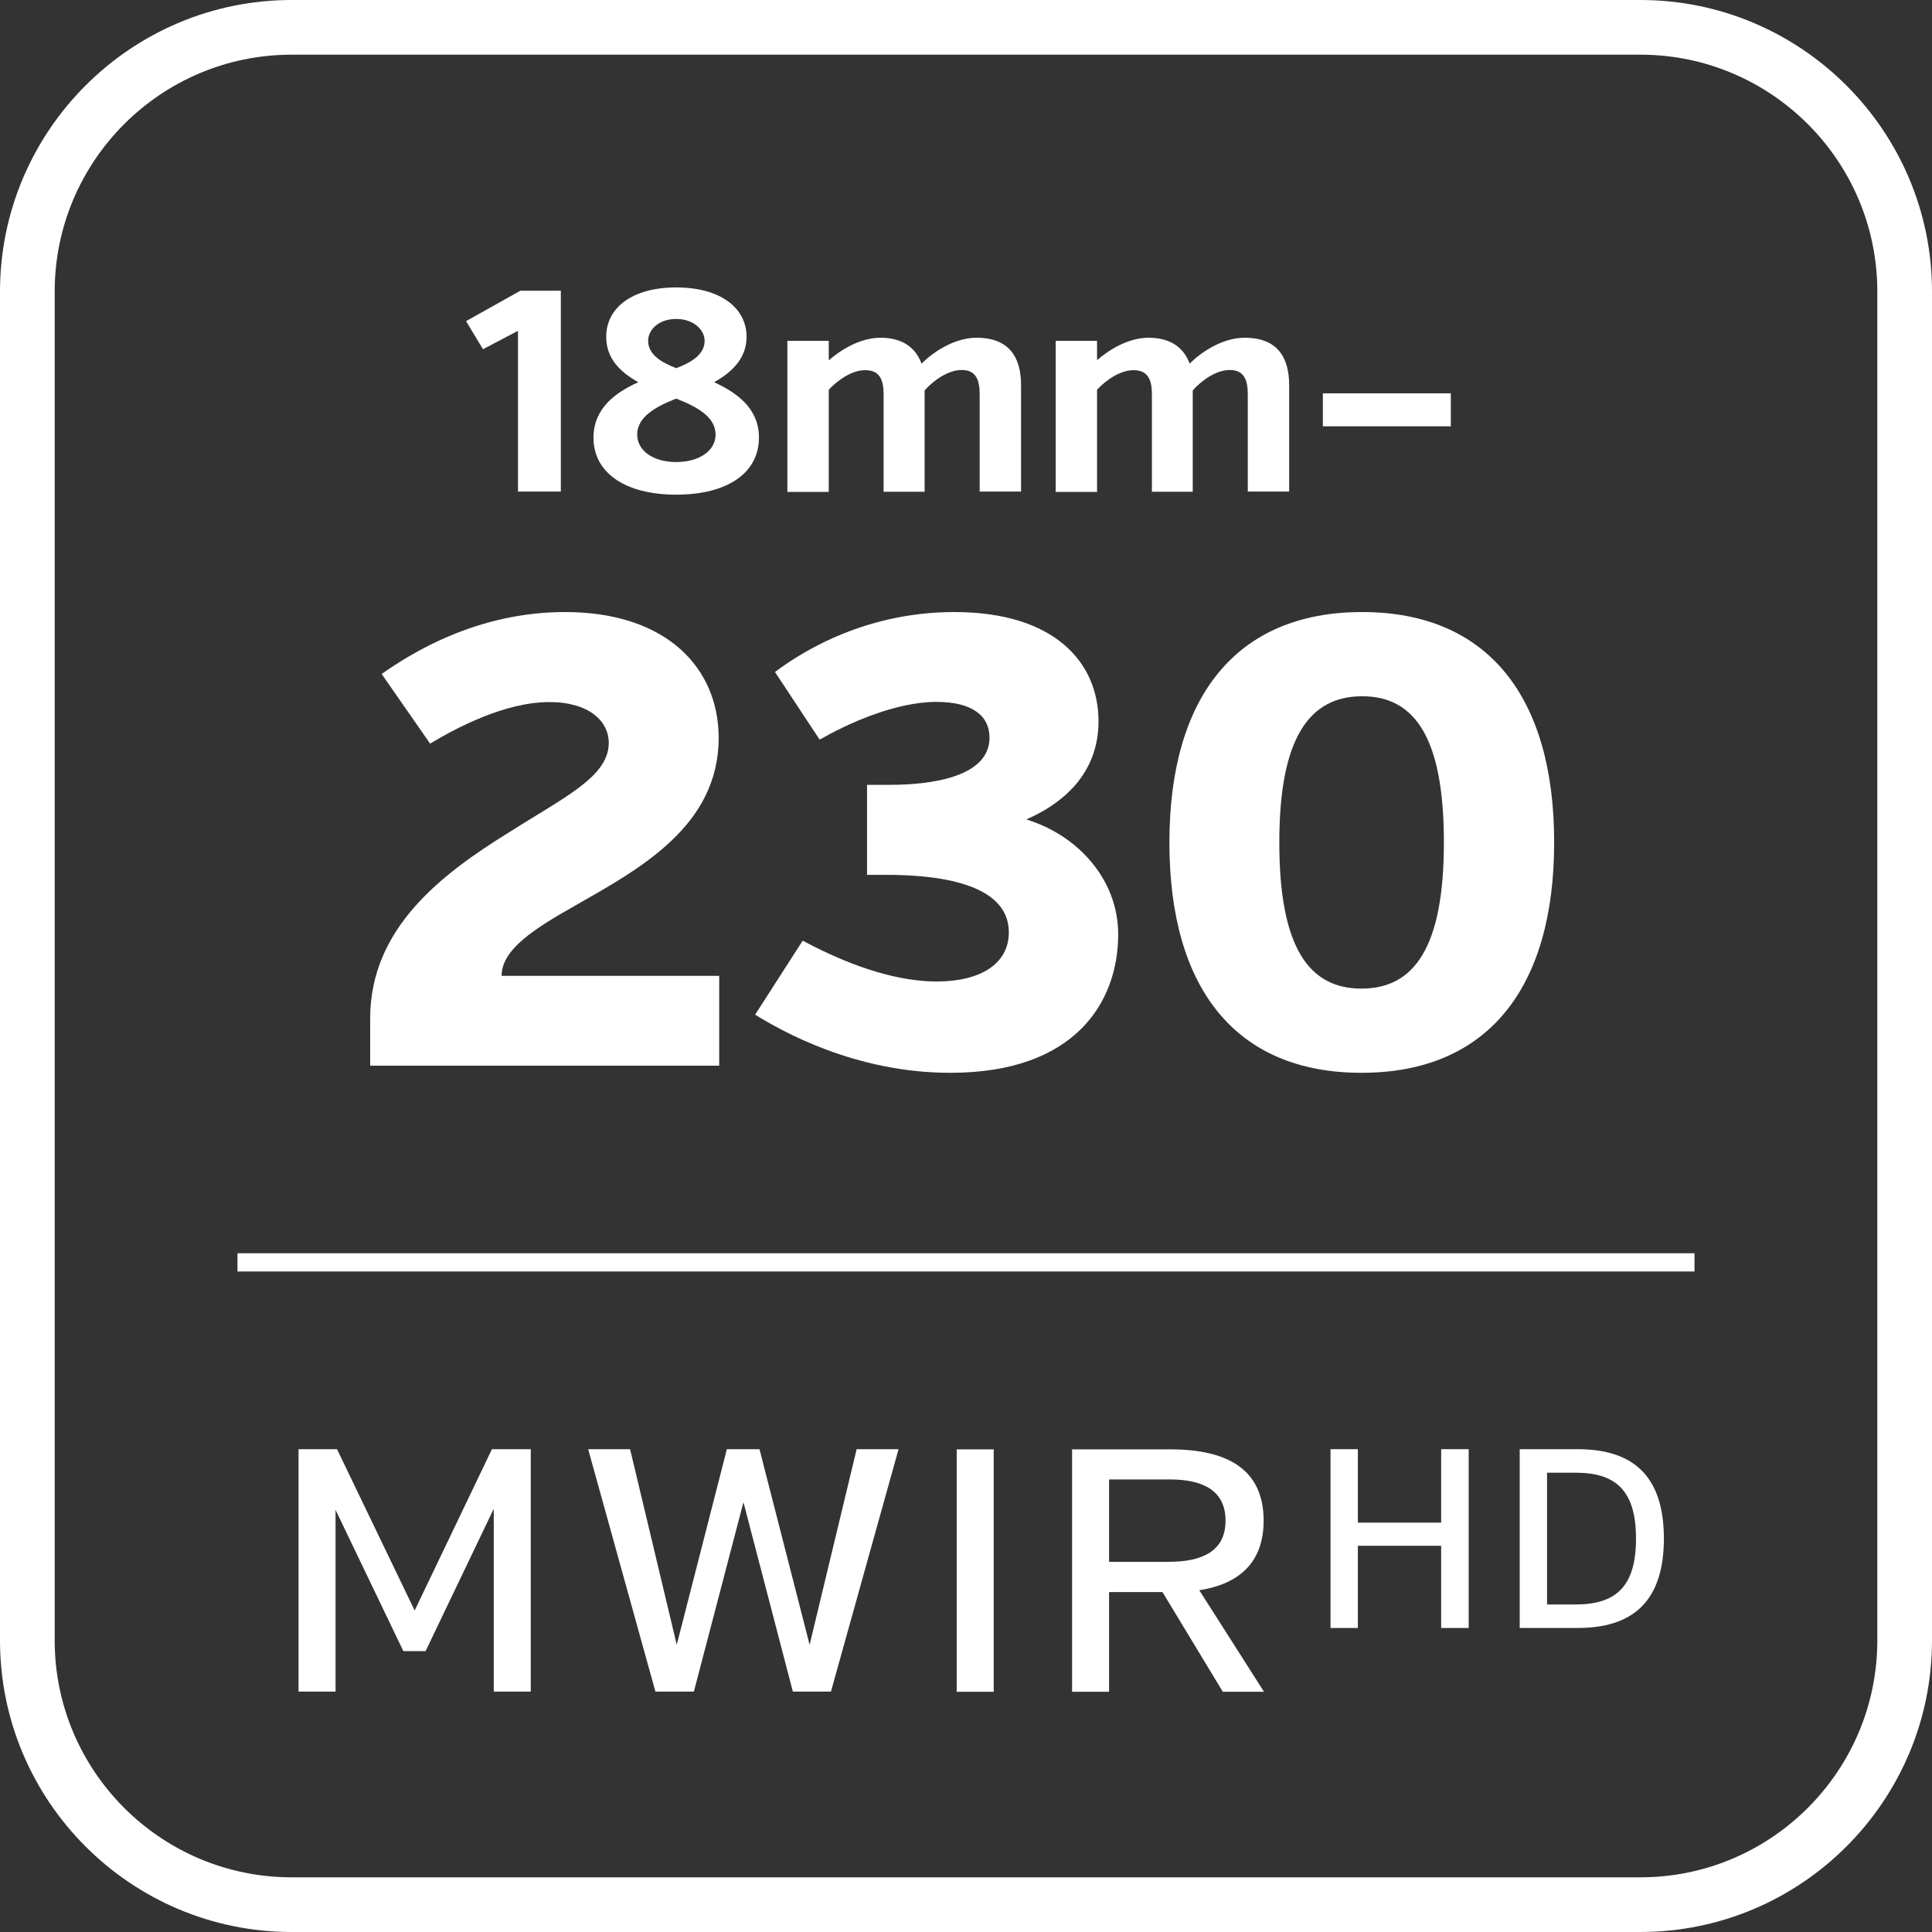
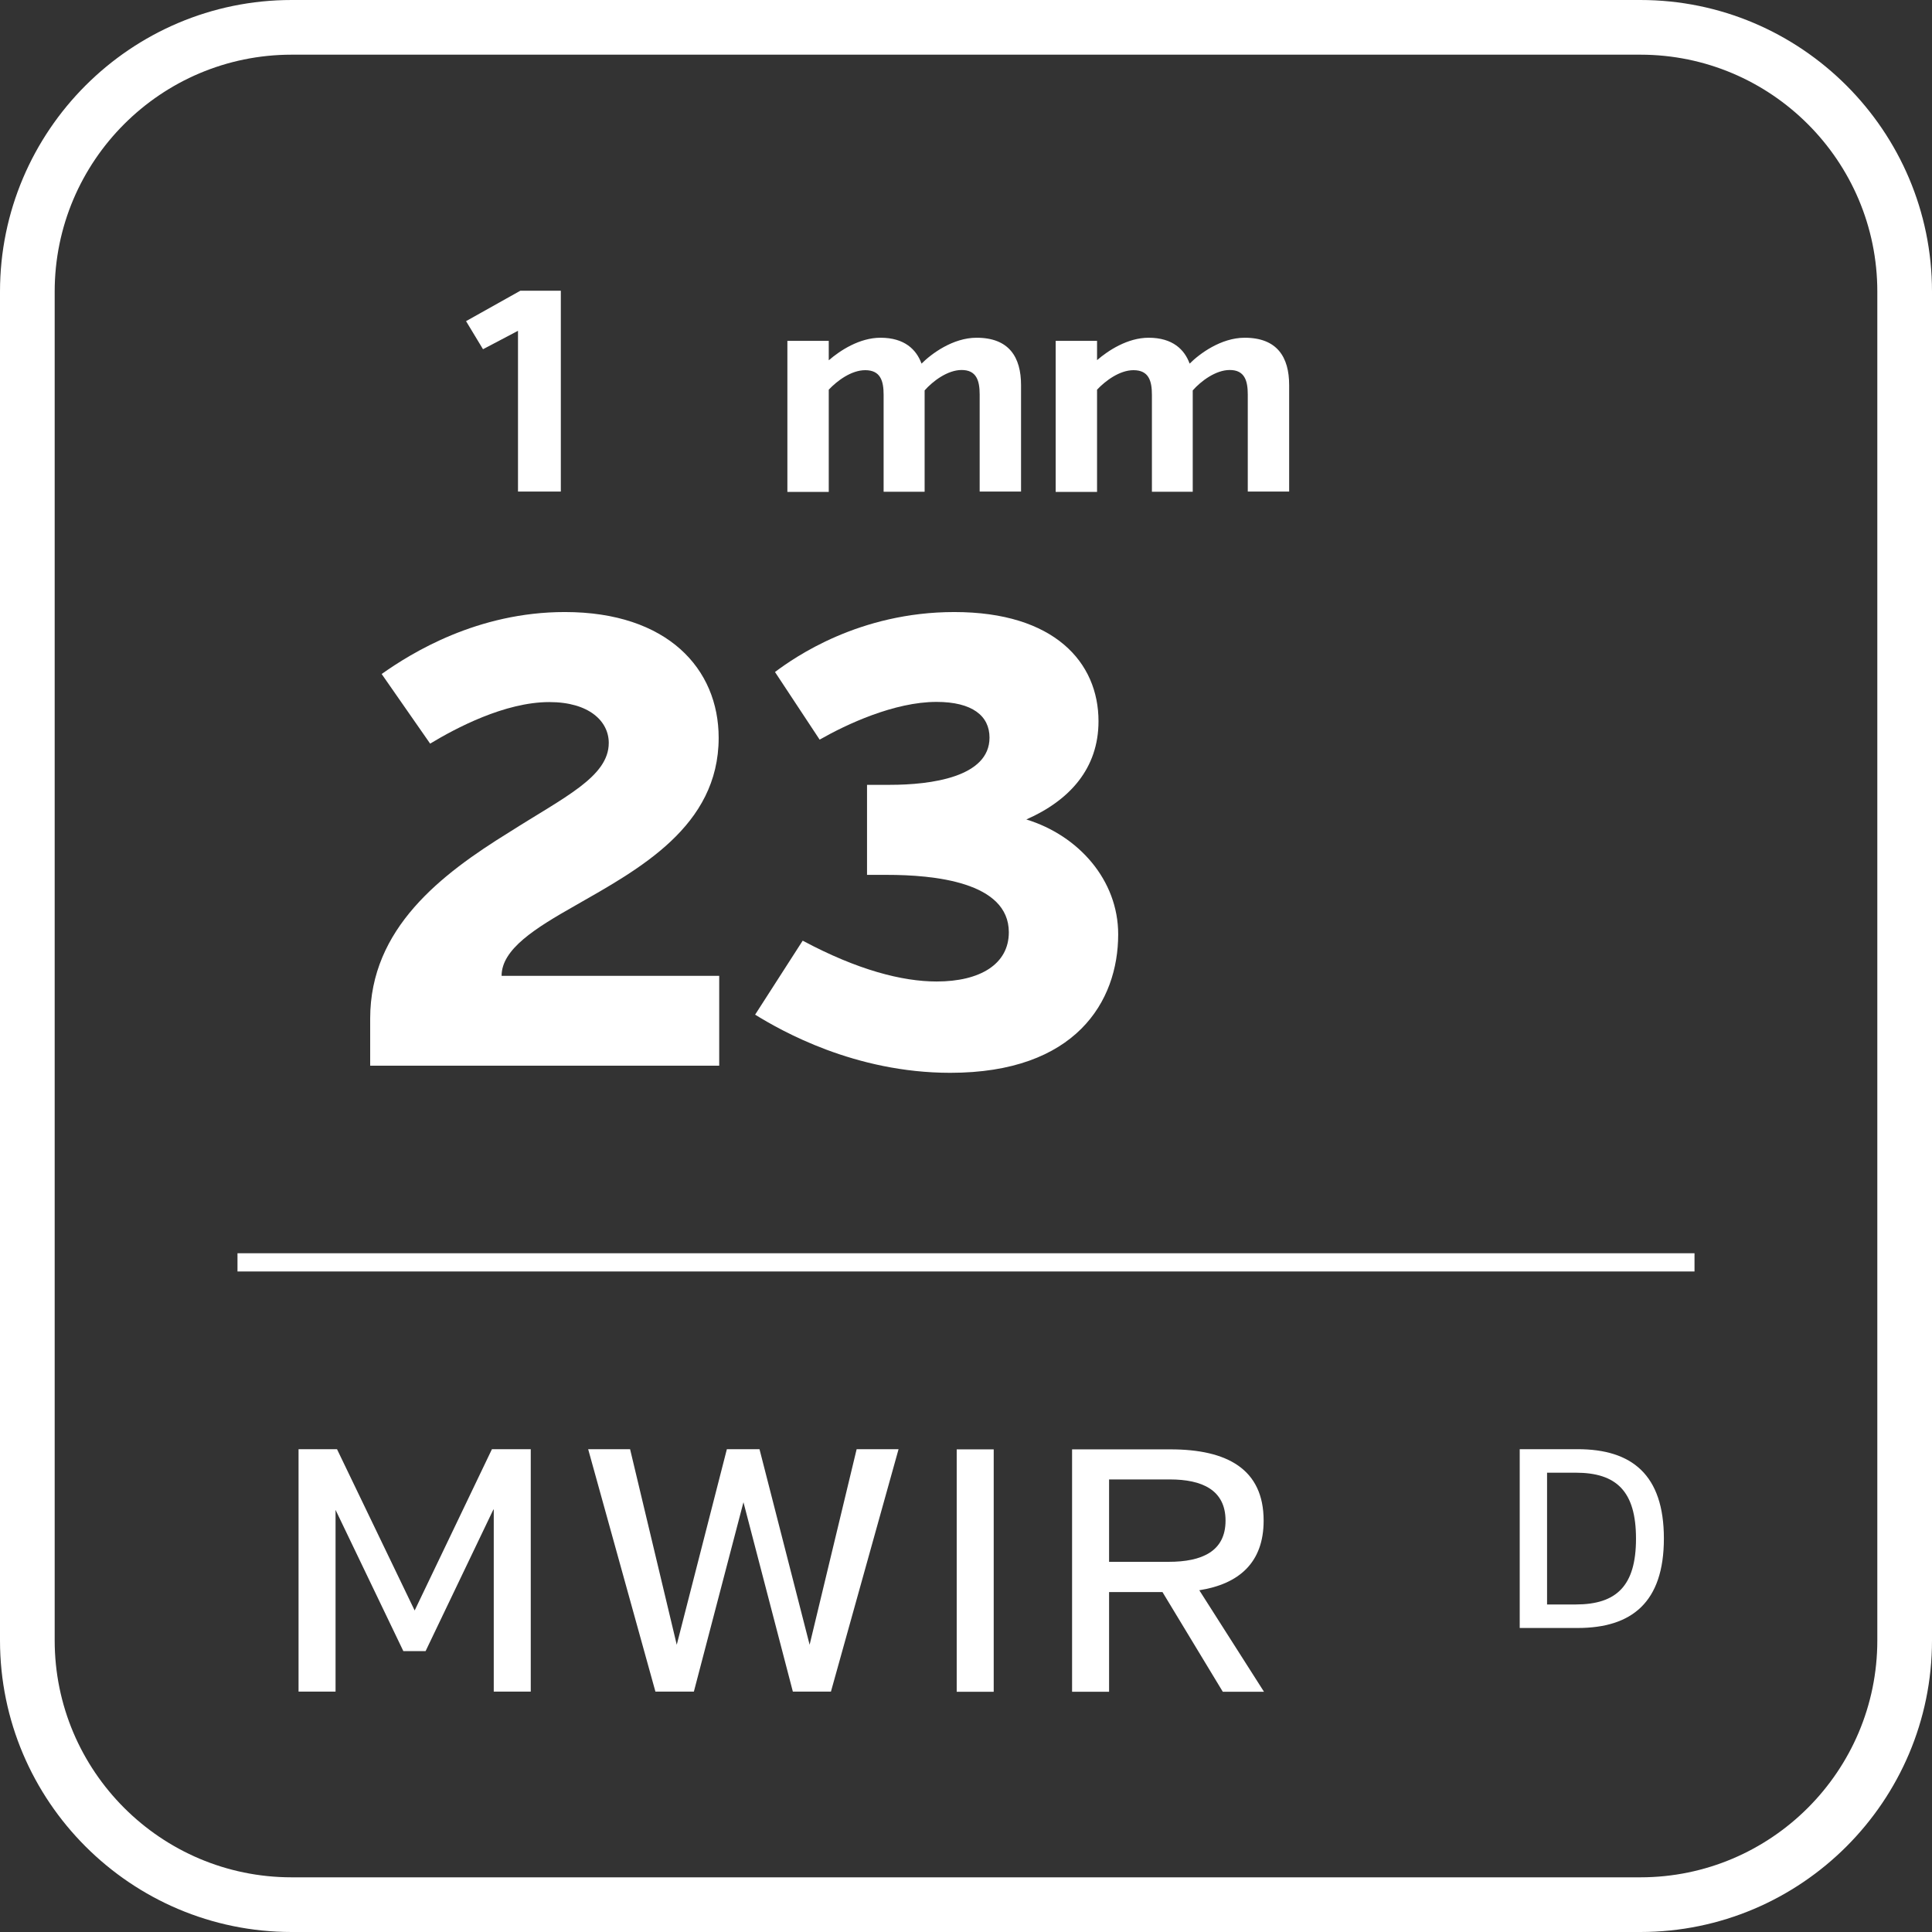
<svg xmlns="http://www.w3.org/2000/svg" version="1.1" x="0px" y="0px" viewBox="0 0 106 106" style="enable-background:new 0 0 106 106;" xml:space="preserve">
  <rect x="0" y="0" width="106" height="106" fill="#333333" stroke="none" />
  <style type="text/css">
	.st0{fill:none;stroke:#FFFFFF;stroke-miterlimit:10;}
	.st1{fill:#FFFFFF;}
</style>
  <g id="Lines">
    <line id="Line_185" class="st0" x1="13.03" y1="69.26" x2="92.97" y2="69.26" />
    <g>
      <path class="st1" d="M90,106H16c-8.82,0-16-7.18-16-16V16C0,7.18,7.18,0,16,0h74c8.82,0,16,7.18,16,16v74    C106,98.82,98.82,106,90,106z M16,3C8.83,3,3,8.83,3,16v74c0,7.17,5.83,13,13,13h74c7.17,0,13-5.83,13-13V16c0-7.17-5.83-13-13-13    H16z" />
    </g>
  </g>
  <g id="Zoom_Text">
    <g>
      <path class="st1" d="M28.42,26.97v-8.82l-1.92,1.01l-0.93-1.54l2.98-1.67h2.22v11.02H28.42z" />
-       <path class="st1" d="M35.02,20.97c-1.02-0.57-1.76-1.32-1.76-2.49c0-1.59,1.42-2.71,3.84-2.71c2.42,0,3.86,1.12,3.86,2.71    c0,1.15-0.76,1.92-1.78,2.49c1.24,0.57,2.46,1.43,2.46,3.04c0,1.94-1.73,3.13-4.54,3.13c-2.8,0-4.54-1.2-4.54-3.13    C32.57,22.4,33.76,21.54,35.02,20.97z M37.1,21.87c-1.13,0.44-2.14,1.01-2.14,1.97c0,0.91,0.91,1.51,2.14,1.51    c1.24,0,2.16-0.6,2.16-1.51C39.26,22.87,38.23,22.31,37.1,21.87z M37.1,20.2c0.74-0.28,1.56-0.71,1.56-1.5    c0-0.58-0.58-1.2-1.56-1.2c-0.98,0-1.54,0.61-1.54,1.2C35.56,19.49,36.36,19.91,37.1,20.2z" />
      <path class="st1" d="M45.48,19.76c0.6-0.52,1.67-1.23,2.83-1.23c1.32,0,1.97,0.65,2.25,1.42c0.54-0.54,1.72-1.42,3.02-1.42    c1.78,0,2.44,1.06,2.44,2.6v5.84h-2.27v-5.32c0-0.76-0.17-1.35-0.99-1.35c-0.77,0-1.58,0.61-2.03,1.12v5.56h-2.25v-5.32    c0-0.76-0.17-1.35-1.01-1.35c-0.76,0-1.54,0.58-2,1.07v5.61h-2.27V18.7h2.27V19.76z" />
      <path class="st1" d="M60.19,19.76c0.6-0.52,1.67-1.23,2.83-1.23c1.32,0,1.97,0.65,2.25,1.42c0.54-0.54,1.72-1.42,3.02-1.42    c1.78,0,2.44,1.06,2.44,2.6v5.84h-2.27v-5.32c0-0.76-0.17-1.35-0.99-1.35c-0.77,0-1.58,0.61-2.03,1.12v5.56H63.2v-5.32    c0-0.76-0.17-1.35-1.01-1.35c-0.76,0-1.54,0.58-2,1.07v5.61h-2.27V18.7h2.27V19.76z" />
-       <path class="st1" d="M72.58,23.39v-1.81h7.02v1.81H72.58z" />
      <path class="st1" d="M39.46,58.47H20.31v-2.59c0-4.94,3.89-7.91,7.63-10.22c3.01-1.92,5.46-3.04,5.46-4.9    c0-1.19-1.08-2.24-3.26-2.24c-2.45,0-5.15,1.44-6.54,2.28l-2.66-3.82c1.64-1.16,5.25-3.4,10.05-3.4c5.64,0,8.44,3.12,8.44,6.9    c0,4.87-4.38,7.21-7.88,9.21c-2.17,1.23-4.03,2.38-4.03,3.85h11.94V58.47z" />
      <path class="st1" d="M44.04,51.61c3.01,1.61,5.46,2.24,7.35,2.24c2.38,0,3.96-0.95,3.96-2.7c0-2.77-4.13-3.15-6.69-3.15h-1.09    v-4.94h1.26c2.24,0,5.46-0.42,5.46-2.59c0-1.19-0.94-1.96-2.91-1.96c-2.31,0-4.94,1.23-6.41,2.07l-2.45-3.71    c1.08-0.81,4.62-3.29,9.84-3.29c5.5,0,7.91,2.77,7.91,5.99c0,2.59-1.58,4.34-3.96,5.39c2.87,0.88,5.04,3.33,5.04,6.3    c0,3.71-2.35,7.6-9.21,7.6c-5.25,0-9.28-2.31-10.71-3.19L44.04,51.61z" />
-       <path class="st1" d="M85.27,46.22c0,7.98-3.64,12.64-10.57,12.64S64.16,54.2,64.16,46.22c0-7.95,3.64-12.64,10.57-12.64    S85.27,38.27,85.27,46.22z M79.22,46.22c0-5.71-1.58-8.02-4.48-8.02s-4.55,2.28-4.55,8.02c0,5.74,1.61,8.02,4.51,8.02    S79.22,51.96,79.22,46.22z" />
    </g>
    <g>
      <path class="st1" d="M27.07,82.82l-3.72,7.77h-1.22l-3.72-7.75v9.97h-2.03v-13.3h2.11l4.26,8.85l4.24-8.85h2.13v13.3h-2.03V82.82z    " />
      <path class="st1" d="M40.79,82.42l-2.72,10.39h-2.11l-3.69-13.3h2.3l2.56,10.73l2.75-10.73h1.79l2.75,10.73l2.58-10.73h2.3    l-3.71,13.3H43.5L40.79,82.42z" />
      <path class="st1" d="M52.49,92.82v-13.3h2.03v13.3H52.49z" />
      <path class="st1" d="M63.78,87.35h-2.93v5.47h-2.03v-13.3h5.4c3.1,0,5.11,1.08,5.11,3.91c0,2.32-1.37,3.48-3.53,3.82l3.55,5.57    h-2.26L63.78,87.35z M64.19,81.17h-3.34v4.52h3.27c1.82,0,3.12-0.57,3.12-2.26S65.94,81.17,64.19,81.17z" />
-       <path class="st1" d="M79.07,84.81h-4.57v4.51h-1.5v-9.81h1.5v4.03h4.57v-4.03h1.51v9.81h-1.51V84.81z" />
      <path class="st1" d="M86.56,89.32h-3.18v-9.81h3.18c2.97,0,4.73,1.4,4.73,4.9S89.53,89.32,86.56,89.32z M86.45,80.8h-1.57v7.23    h1.57c2.24,0,3.31-1.02,3.31-3.61C89.76,81.82,88.69,80.8,86.45,80.8z" />
    </g>
    <g>
	</g>
    <g>
	</g>
    <g>
	</g>
    <g>
	</g>
    <g>
	</g>
    <g>
	</g>
  </g>
</svg>